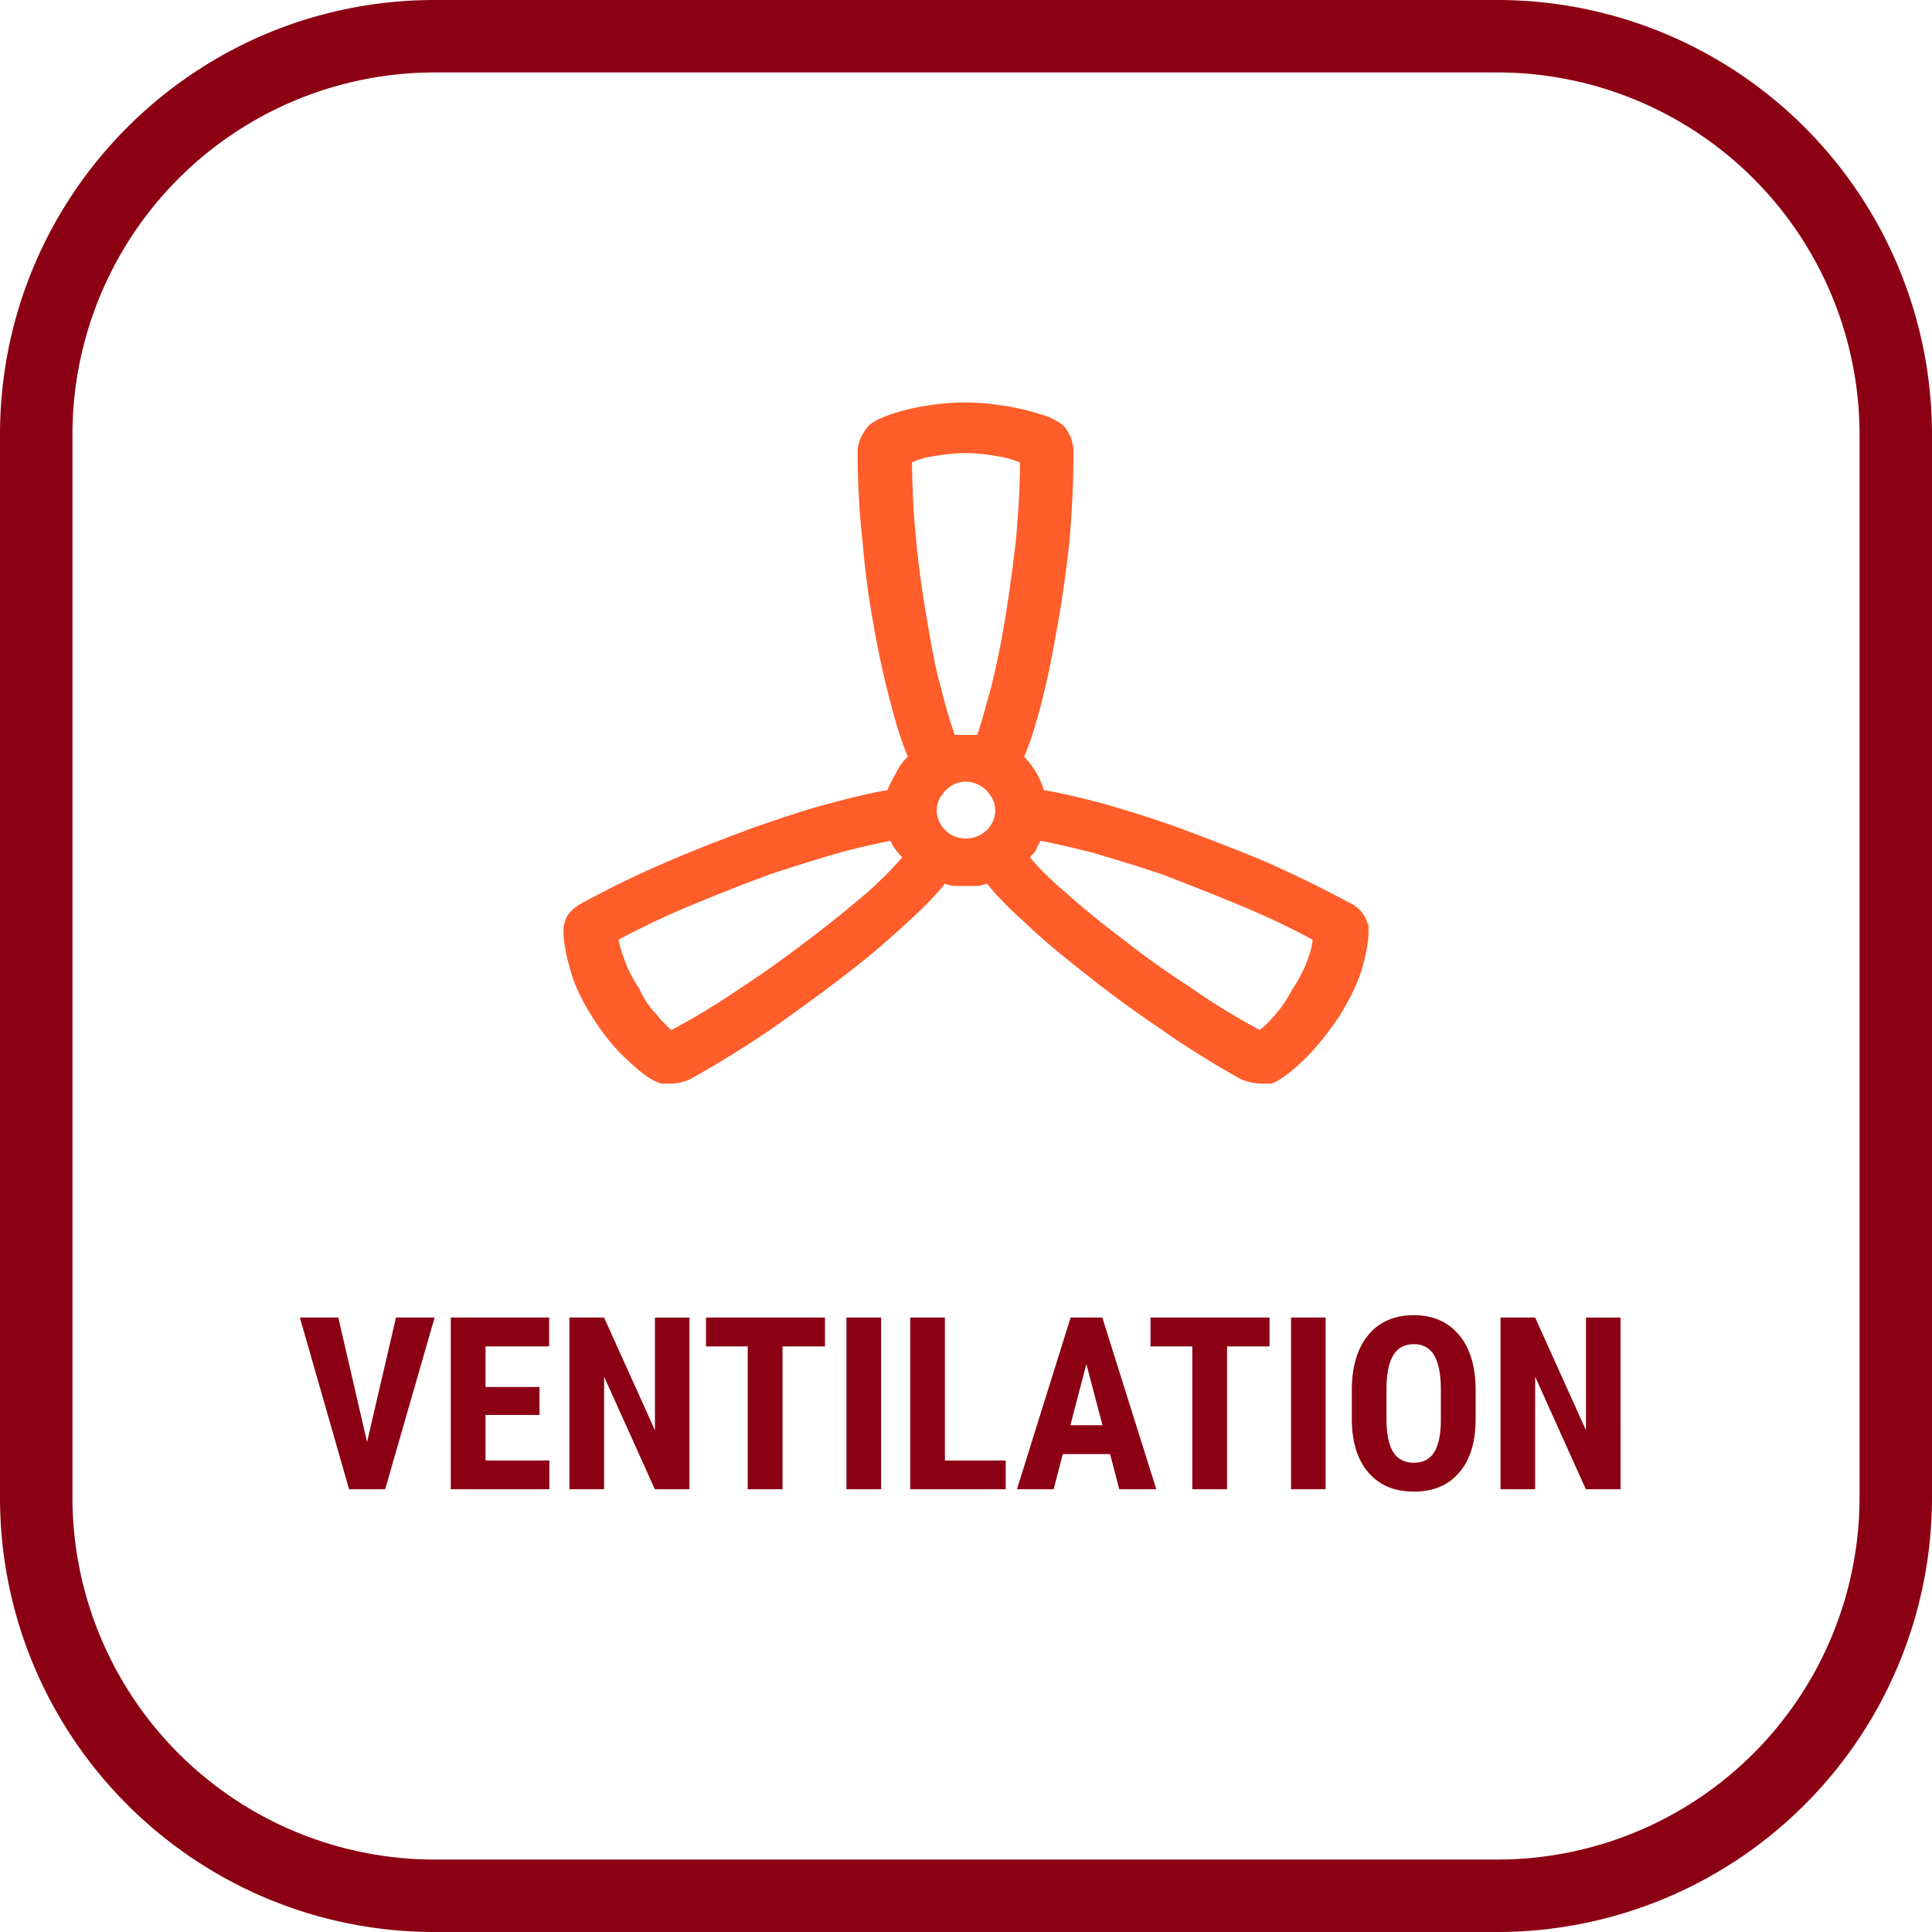
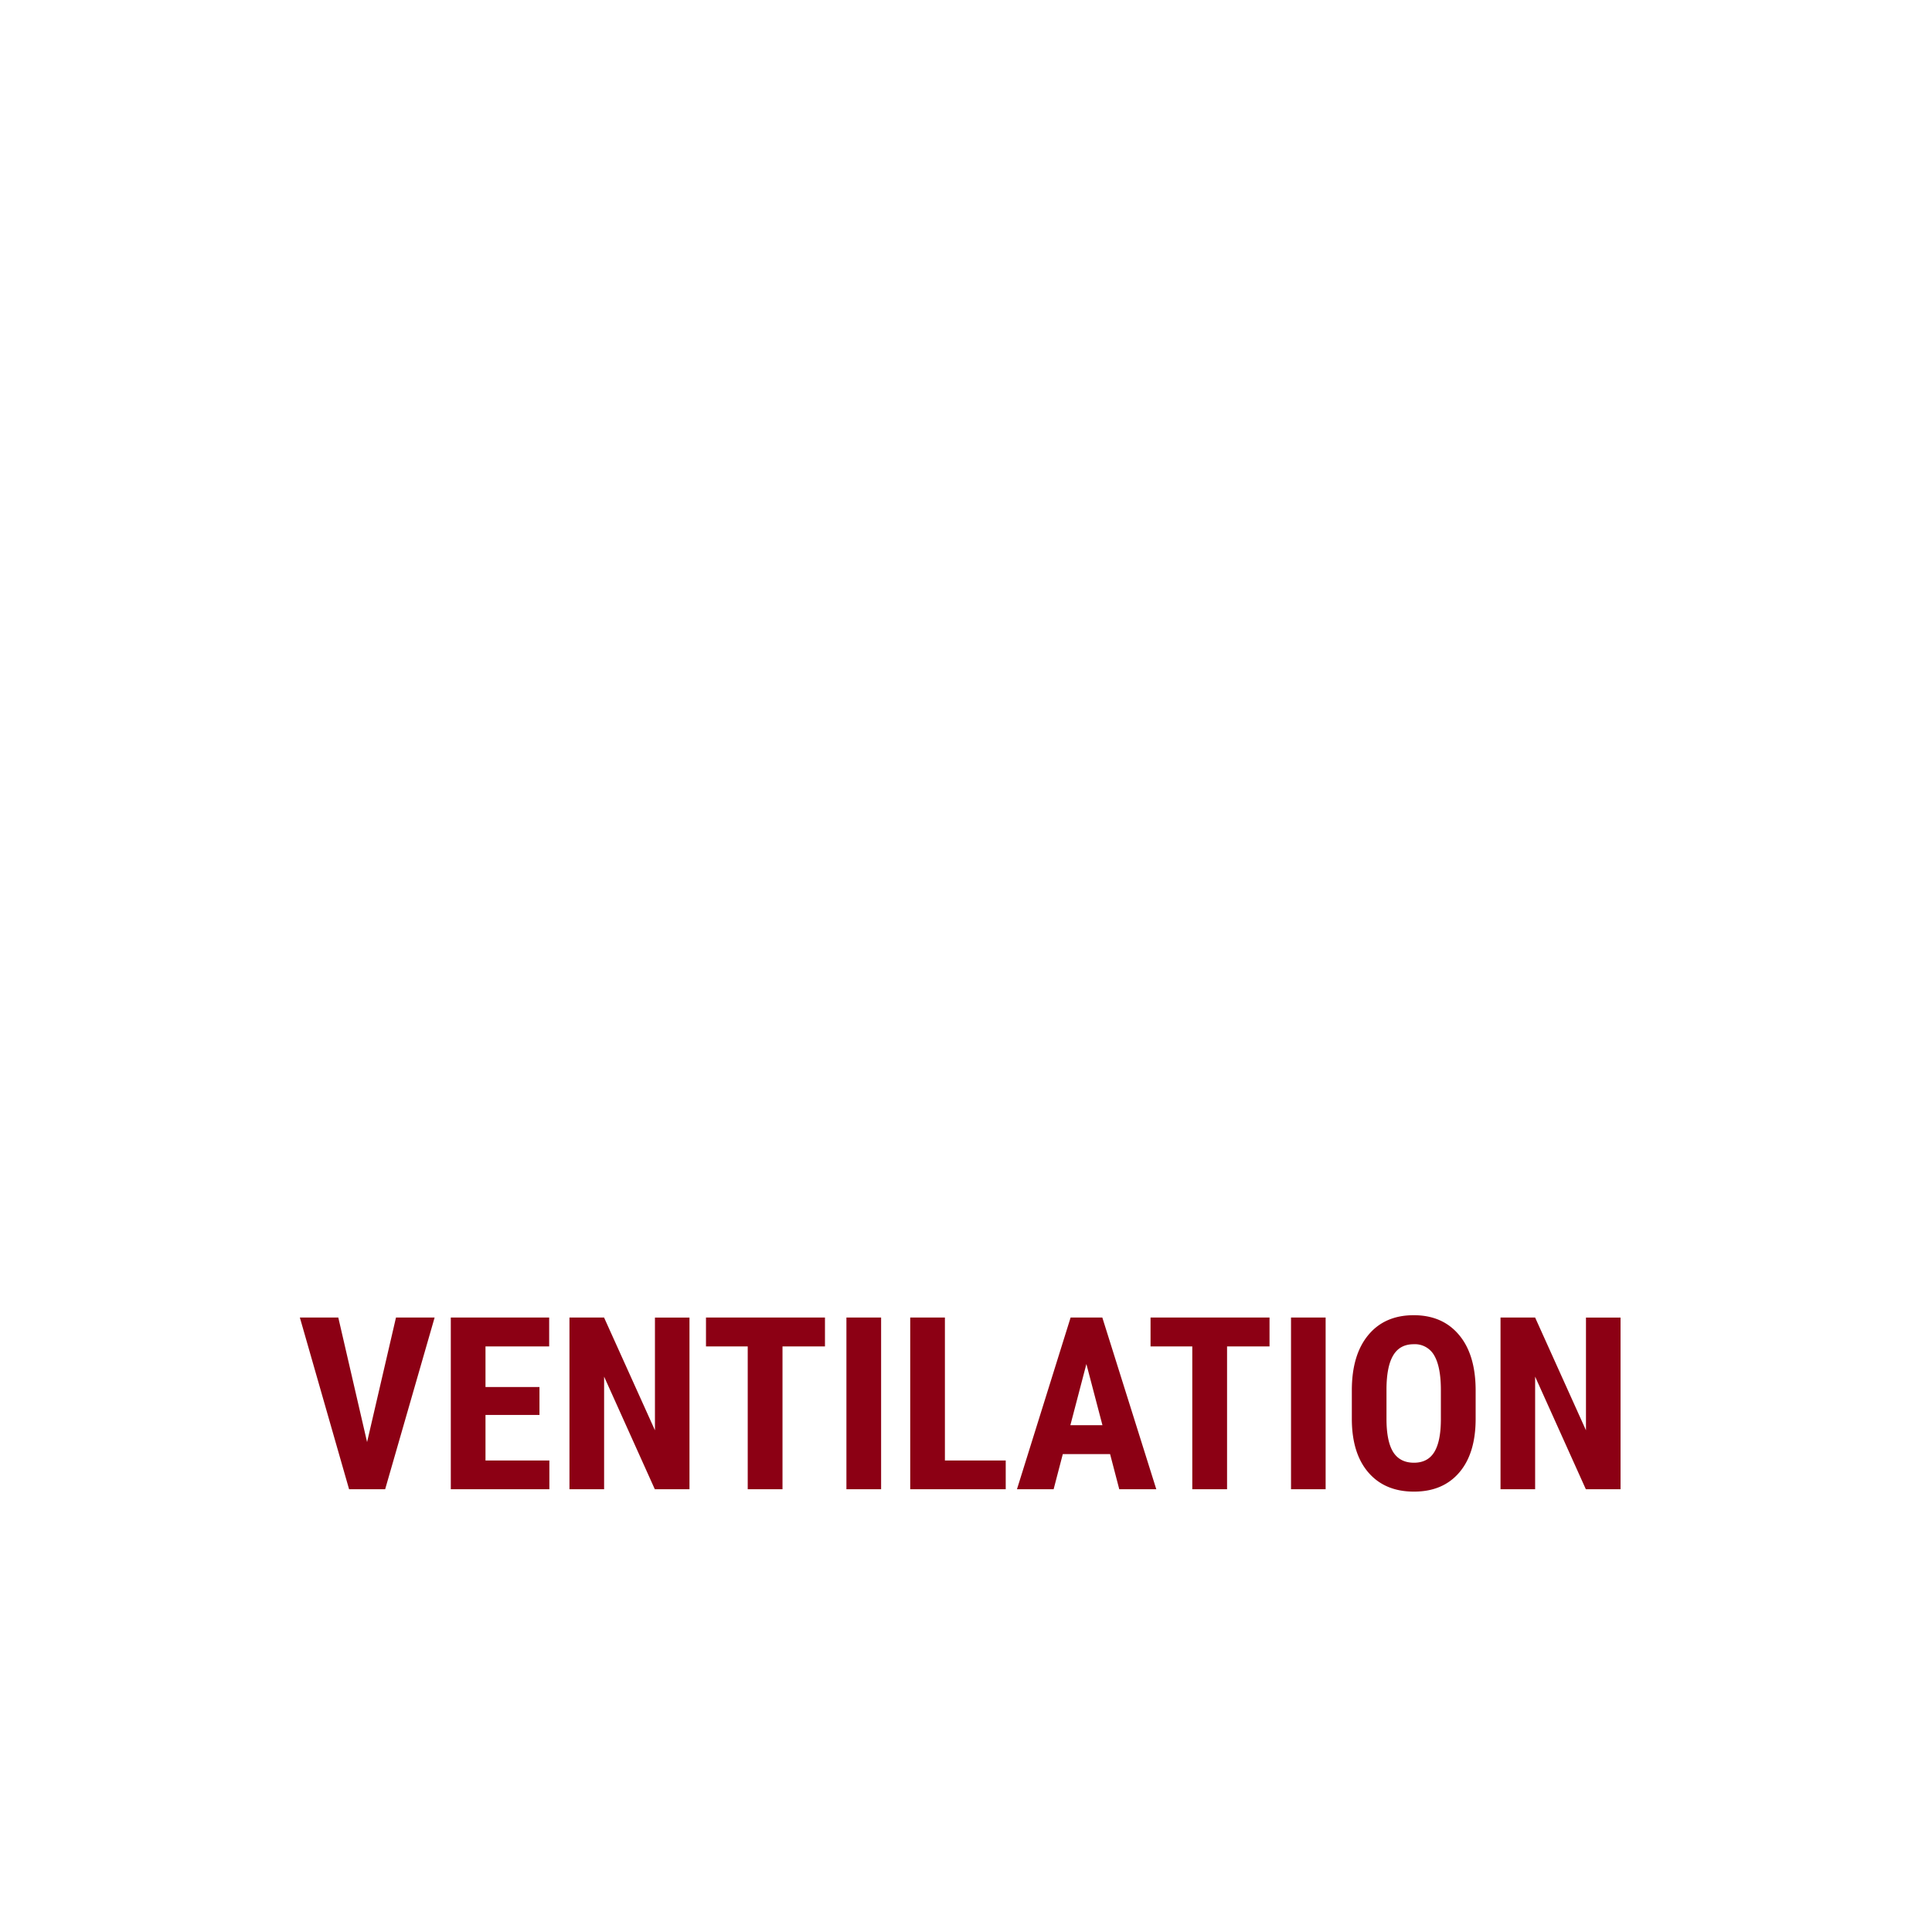
<svg xmlns="http://www.w3.org/2000/svg" width="48" height="48" fill="none" viewBox="0 0 48 48">
  <g clip-path="url(#a)">
-     <path fill="#8C0014" d="M37.2 1.8a9 9 0 0 1 9 9v26.4a9 9 0 0 1-9 9H10.8a9 9 0 0 1-9-9V10.8a9 9 0 0 1 9-9h26.4Zm0-1.8H10.8C4.835 0 0 4.835 0 10.8v26.4C0 43.165 4.835 48 10.8 48h26.4A10.8 10.8 0 0 0 48 37.2V10.8A10.8 10.8 0 0 0 37.2 0Z" />
    <path fill="#8C0014" d="m9.12 35.828.718-3.094h.96L9.569 37h-.896L7.45 32.734h.955l.715 3.094Zm4.283-.674h-1.341v1.131h1.587V37H11.2v-4.266h2.444v.718h-1.582v1.008h1.341v.694ZM17.13 37h-.861l-1.26-2.798V37h-.861v-4.266h.86l1.264 2.801v-2.8h.858V37Zm3.366-3.548h-1.055V37h-.864v-3.548H17.54v-.718h2.956v.718ZM21.891 37h-.862v-4.266h.862V37Zm1.585-.715h1.511V37h-2.373v-4.266h.862v3.551Zm4.104-.158h-1.175l-.228.873h-.911l1.333-4.266h.788L28.728 37h-.92l-.228-.873Zm-.987-.718h.797l-.399-1.52-.398 1.52Zm4.948-1.957h-1.055V37h-.864v-3.548h-1.037v-.718h2.956v.718ZM32.935 37h-.86v-4.266h.86V37Zm3.727-1.749c0 .572-.136 1.017-.407 1.333-.27.316-.645.475-1.125.475-.479 0-.855-.157-1.128-.47-.274-.314-.412-.753-.416-1.317v-.73c0-.586.136-1.043.407-1.371.272-.33.649-.495 1.131-.495.475 0 .849.162 1.122.486.273.322.412.776.416 1.36v.729Zm-.864-.715c0-.385-.055-.67-.164-.858a.549.549 0 0 0-.51-.281c-.229 0-.397.09-.507.272-.11.18-.166.454-.17.823v.759c0 .373.056.648.167.826.112.176.284.264.516.264.224 0 .392-.086.5-.258.11-.174.166-.442.168-.806v-.74ZM40.263 37H39.4l-1.26-2.798V37h-.86v-4.266h.86l1.263 2.801v-2.8h.859V37Z" />
-     <path fill="#FF5D2A" d="M33.98 22.958c-.062-.251-.246-.445-.512-.56a28.544 28.544 0 0 0-2.068-1.006c-.737-.31-1.453-.58-2.129-.832a30.494 30.494 0 0 0-1.883-.6c-.594-.154-1.065-.27-1.454-.328a2.037 2.037 0 0 0-.49-.832c.143-.329.286-.774.43-1.335.142-.541.265-1.16.388-1.856.123-.677.225-1.393.307-2.147.062-.735.102-1.47.102-2.205a.992.992 0 0 0-.245-.677c-.082-.077-.205-.135-.348-.213a6.67 6.67 0 0 0-.573-.174 6.669 6.669 0 0 0-.717-.135A5.54 5.54 0 0 0 23.99 10c-.553 0-1.065.077-1.515.193-.45.117-.758.252-.9.387a1.897 1.897 0 0 0-.185.29.826.826 0 0 0-.082.387c0 .735.041 1.47.123 2.205.061.754.164 1.47.287 2.147.122.696.266 1.315.409 1.856.143.561.287 1.006.43 1.335a1.279 1.279 0 0 0-.287.387c-.082.154-.164.29-.225.445-.368.058-.84.174-1.433.328-.594.155-1.208.368-1.883.6-.676.251-1.392.522-2.109.832-.737.31-1.433.657-2.088 1.005-.307.155-.47.33-.511.561-.021.039-.021.116-.021.213 0 .232.061.541.164.909.102.387.286.754.511 1.122.287.464.594.85.942 1.16.328.31.594.503.819.561h.184c.205 0 .39-.039.573-.135a27.08 27.08 0 0 0 1.966-1.219c.634-.445 1.248-.89 1.822-1.334a19.775 19.775 0 0 0 1.494-1.257c.43-.387.778-.735 1.003-1.026a.594.594 0 0 0 .266.059h.532s.164-.02.246-.058c.225.29.573.638 1.003 1.025.43.406.942.831 1.494 1.257.553.445 1.167.89 1.822 1.334.635.445 1.29.851 1.945 1.219.184.096.389.135.614.135h.184c.185-.058.45-.251.778-.56.328-.31.635-.697.942-1.161.225-.368.41-.735.532-1.122.103-.367.164-.677.164-.909v-.213h-.02Zm-12.447-.773c-.41.348-.88.735-1.392 1.121-.532.406-1.085.813-1.678 1.2-.594.406-1.188.773-1.781 1.083a2.528 2.528 0 0 1-.369-.387 2.006 2.006 0 0 1-.43-.639 3.404 3.404 0 0 1-.348-.657c-.082-.232-.143-.406-.164-.56.574-.31 1.188-.6 1.843-.871s1.29-.523 1.924-.755a44.268 44.268 0 0 1 1.74-.541 18.56 18.56 0 0 1 1.249-.29c.061.155.164.29.287.406-.185.232-.492.541-.88.89Zm2.968-1.548a.734.734 0 0 1-.511.194.686.686 0 0 1-.491-.194.684.684 0 0 1-.226-.503c0-.193.082-.348.226-.502a.706.706 0 0 1 .49-.213c.185 0 .37.077.512.213.144.154.226.31.226.502a.684.684 0 0 1-.226.503Zm.737-7.194a45.153 45.153 0 0 1-.266 1.934 23.23 23.23 0 0 1-.348 1.702c-.143.502-.245.909-.348 1.18h-.552c-.103-.271-.226-.678-.348-1.18-.144-.503-.246-1.083-.348-1.702a26.229 26.229 0 0 1-.266-1.934 21.882 21.882 0 0 1-.103-1.954c.103-.058.287-.116.532-.155.246-.038.512-.077.799-.077.307 0 .573.039.798.078.225.038.41.096.553.154 0 .62-.041 1.277-.103 1.954Zm7.227 10.463a3.404 3.404 0 0 1-.348.658c-.144.27-.287.483-.43.638-.143.174-.287.31-.39.387a17.29 17.29 0 0 1-1.76-1.083 22.388 22.388 0 0 1-1.678-1.2 21.853 21.853 0 0 1-1.372-1.121c-.41-.348-.716-.658-.9-.89.06-.058.122-.116.163-.194.02-.077.062-.135.103-.212.307.058.737.155 1.269.29.532.155 1.105.329 1.74.541.614.233 1.248.484 1.904.755.655.27 1.269.56 1.842.87 0 .155-.061.329-.143.56Z" />
  </g>
  <defs>
    <clipPath id="a">
      <path fill="#fff" d="M0 0h48v48H0z" />
    </clipPath>
  </defs>
</svg>